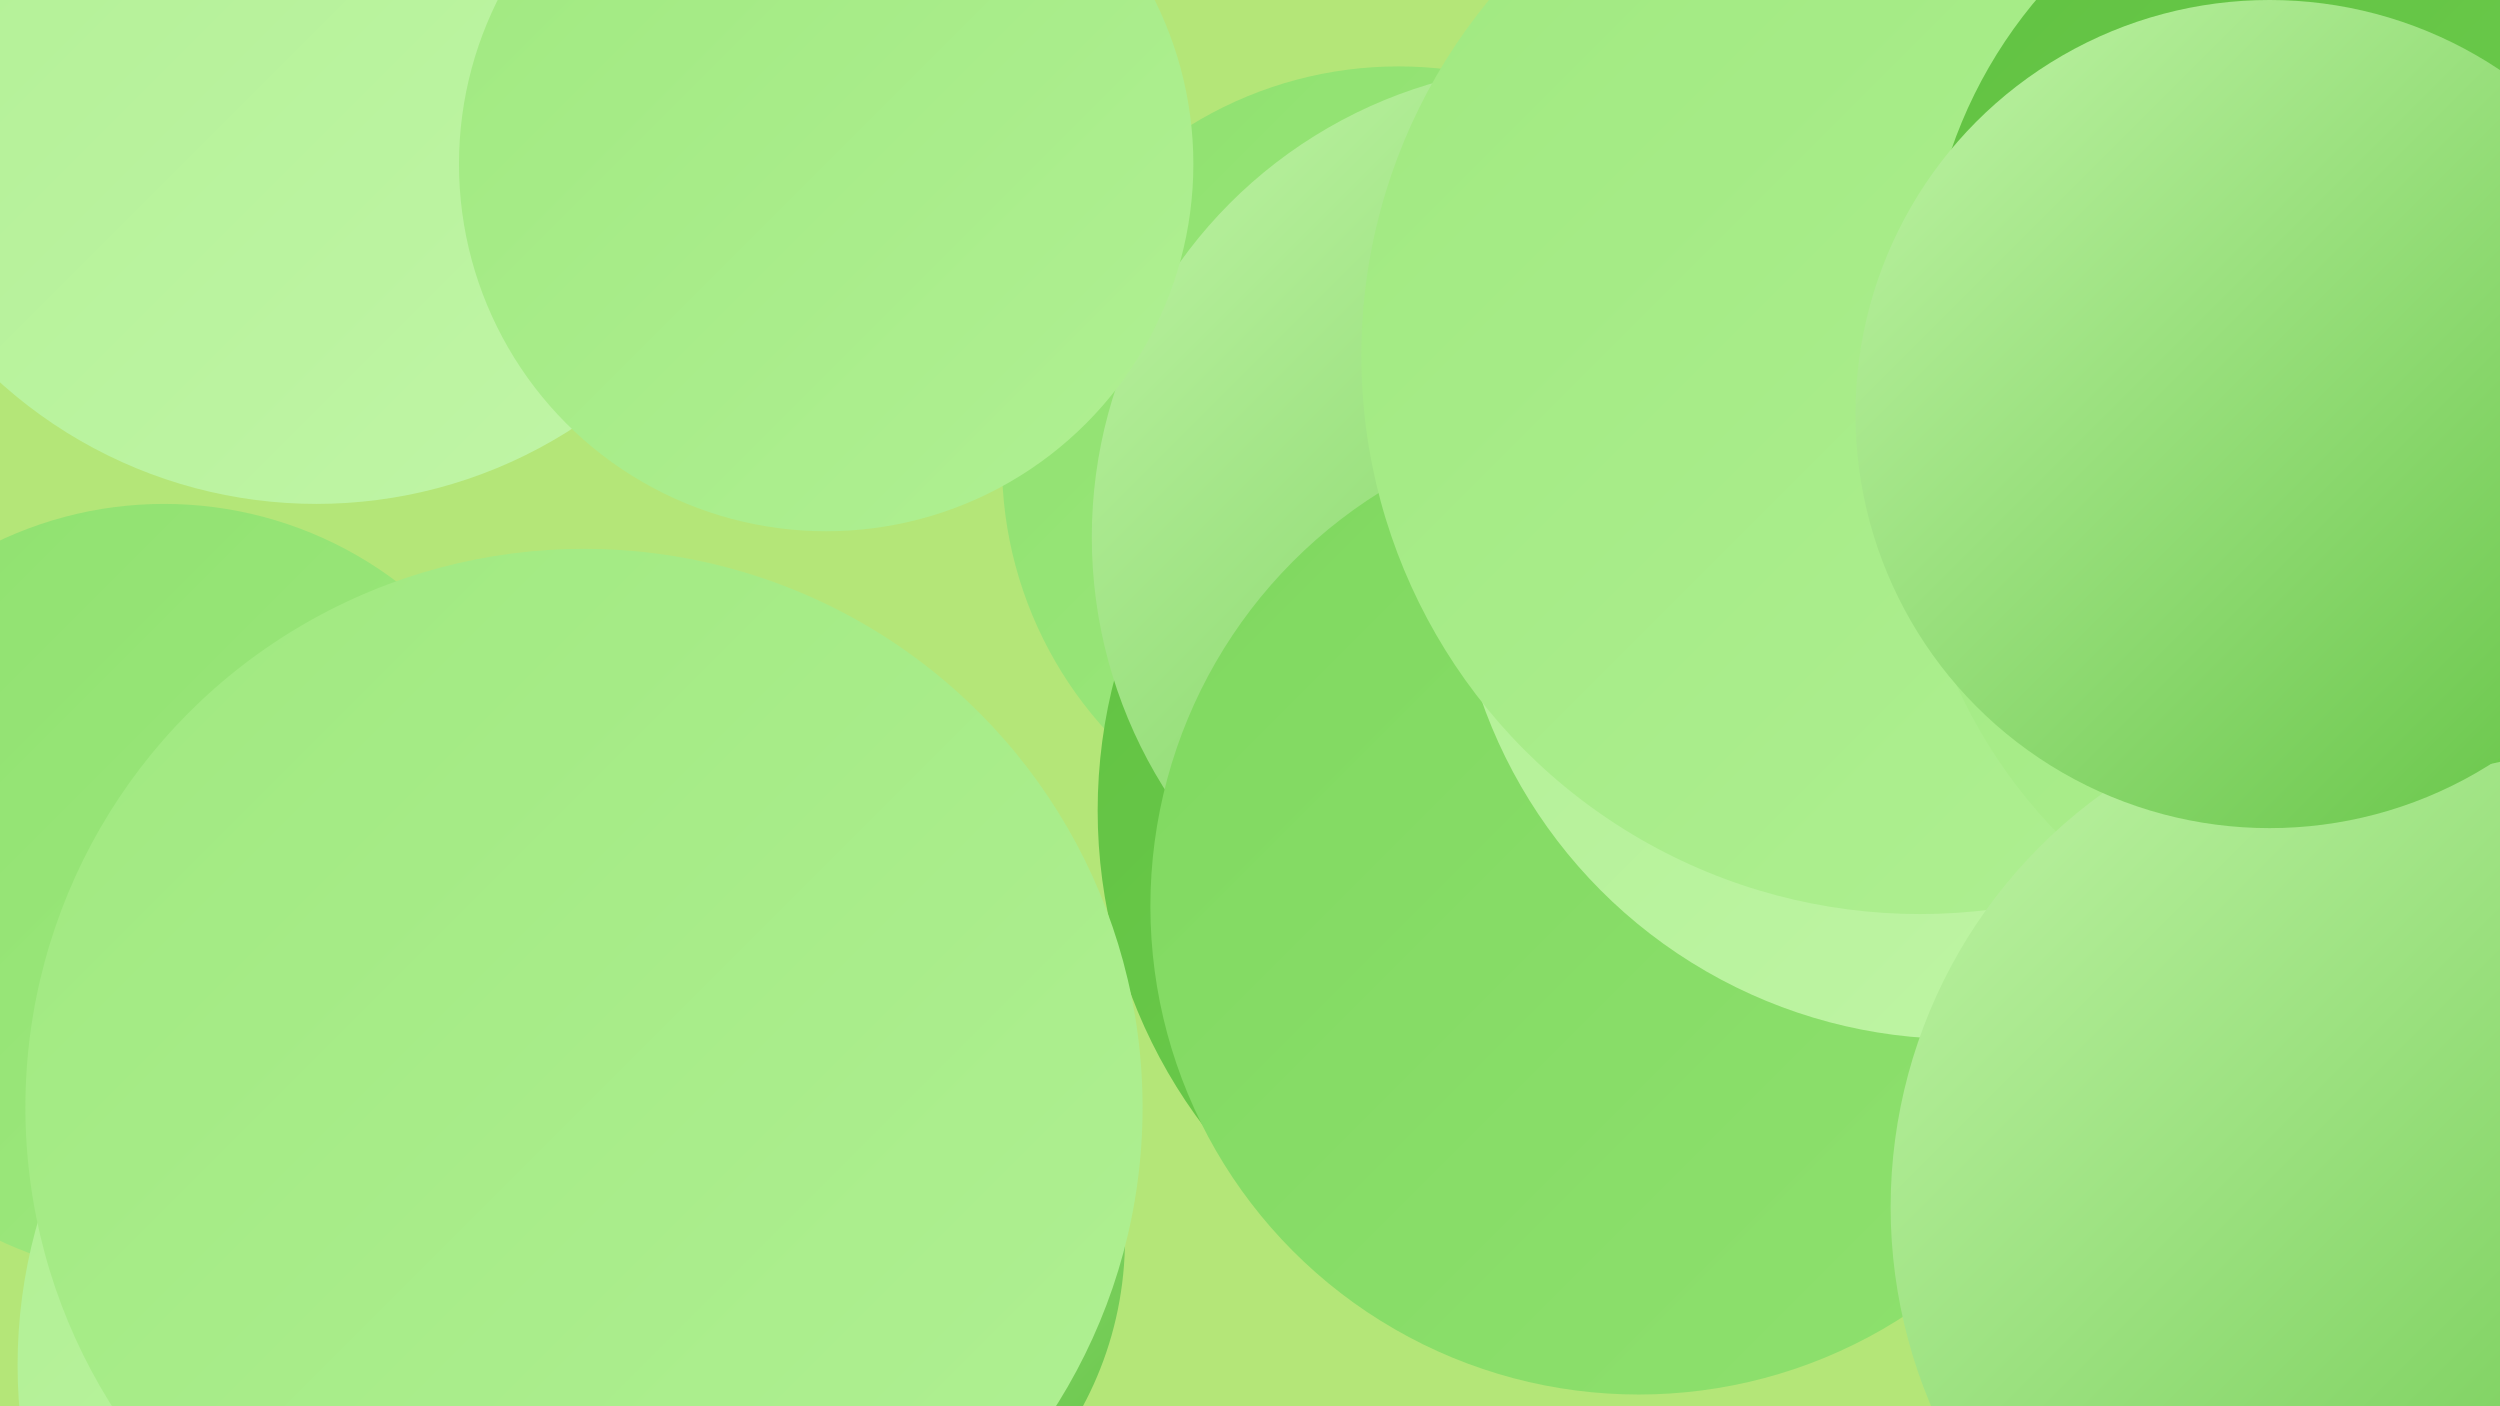
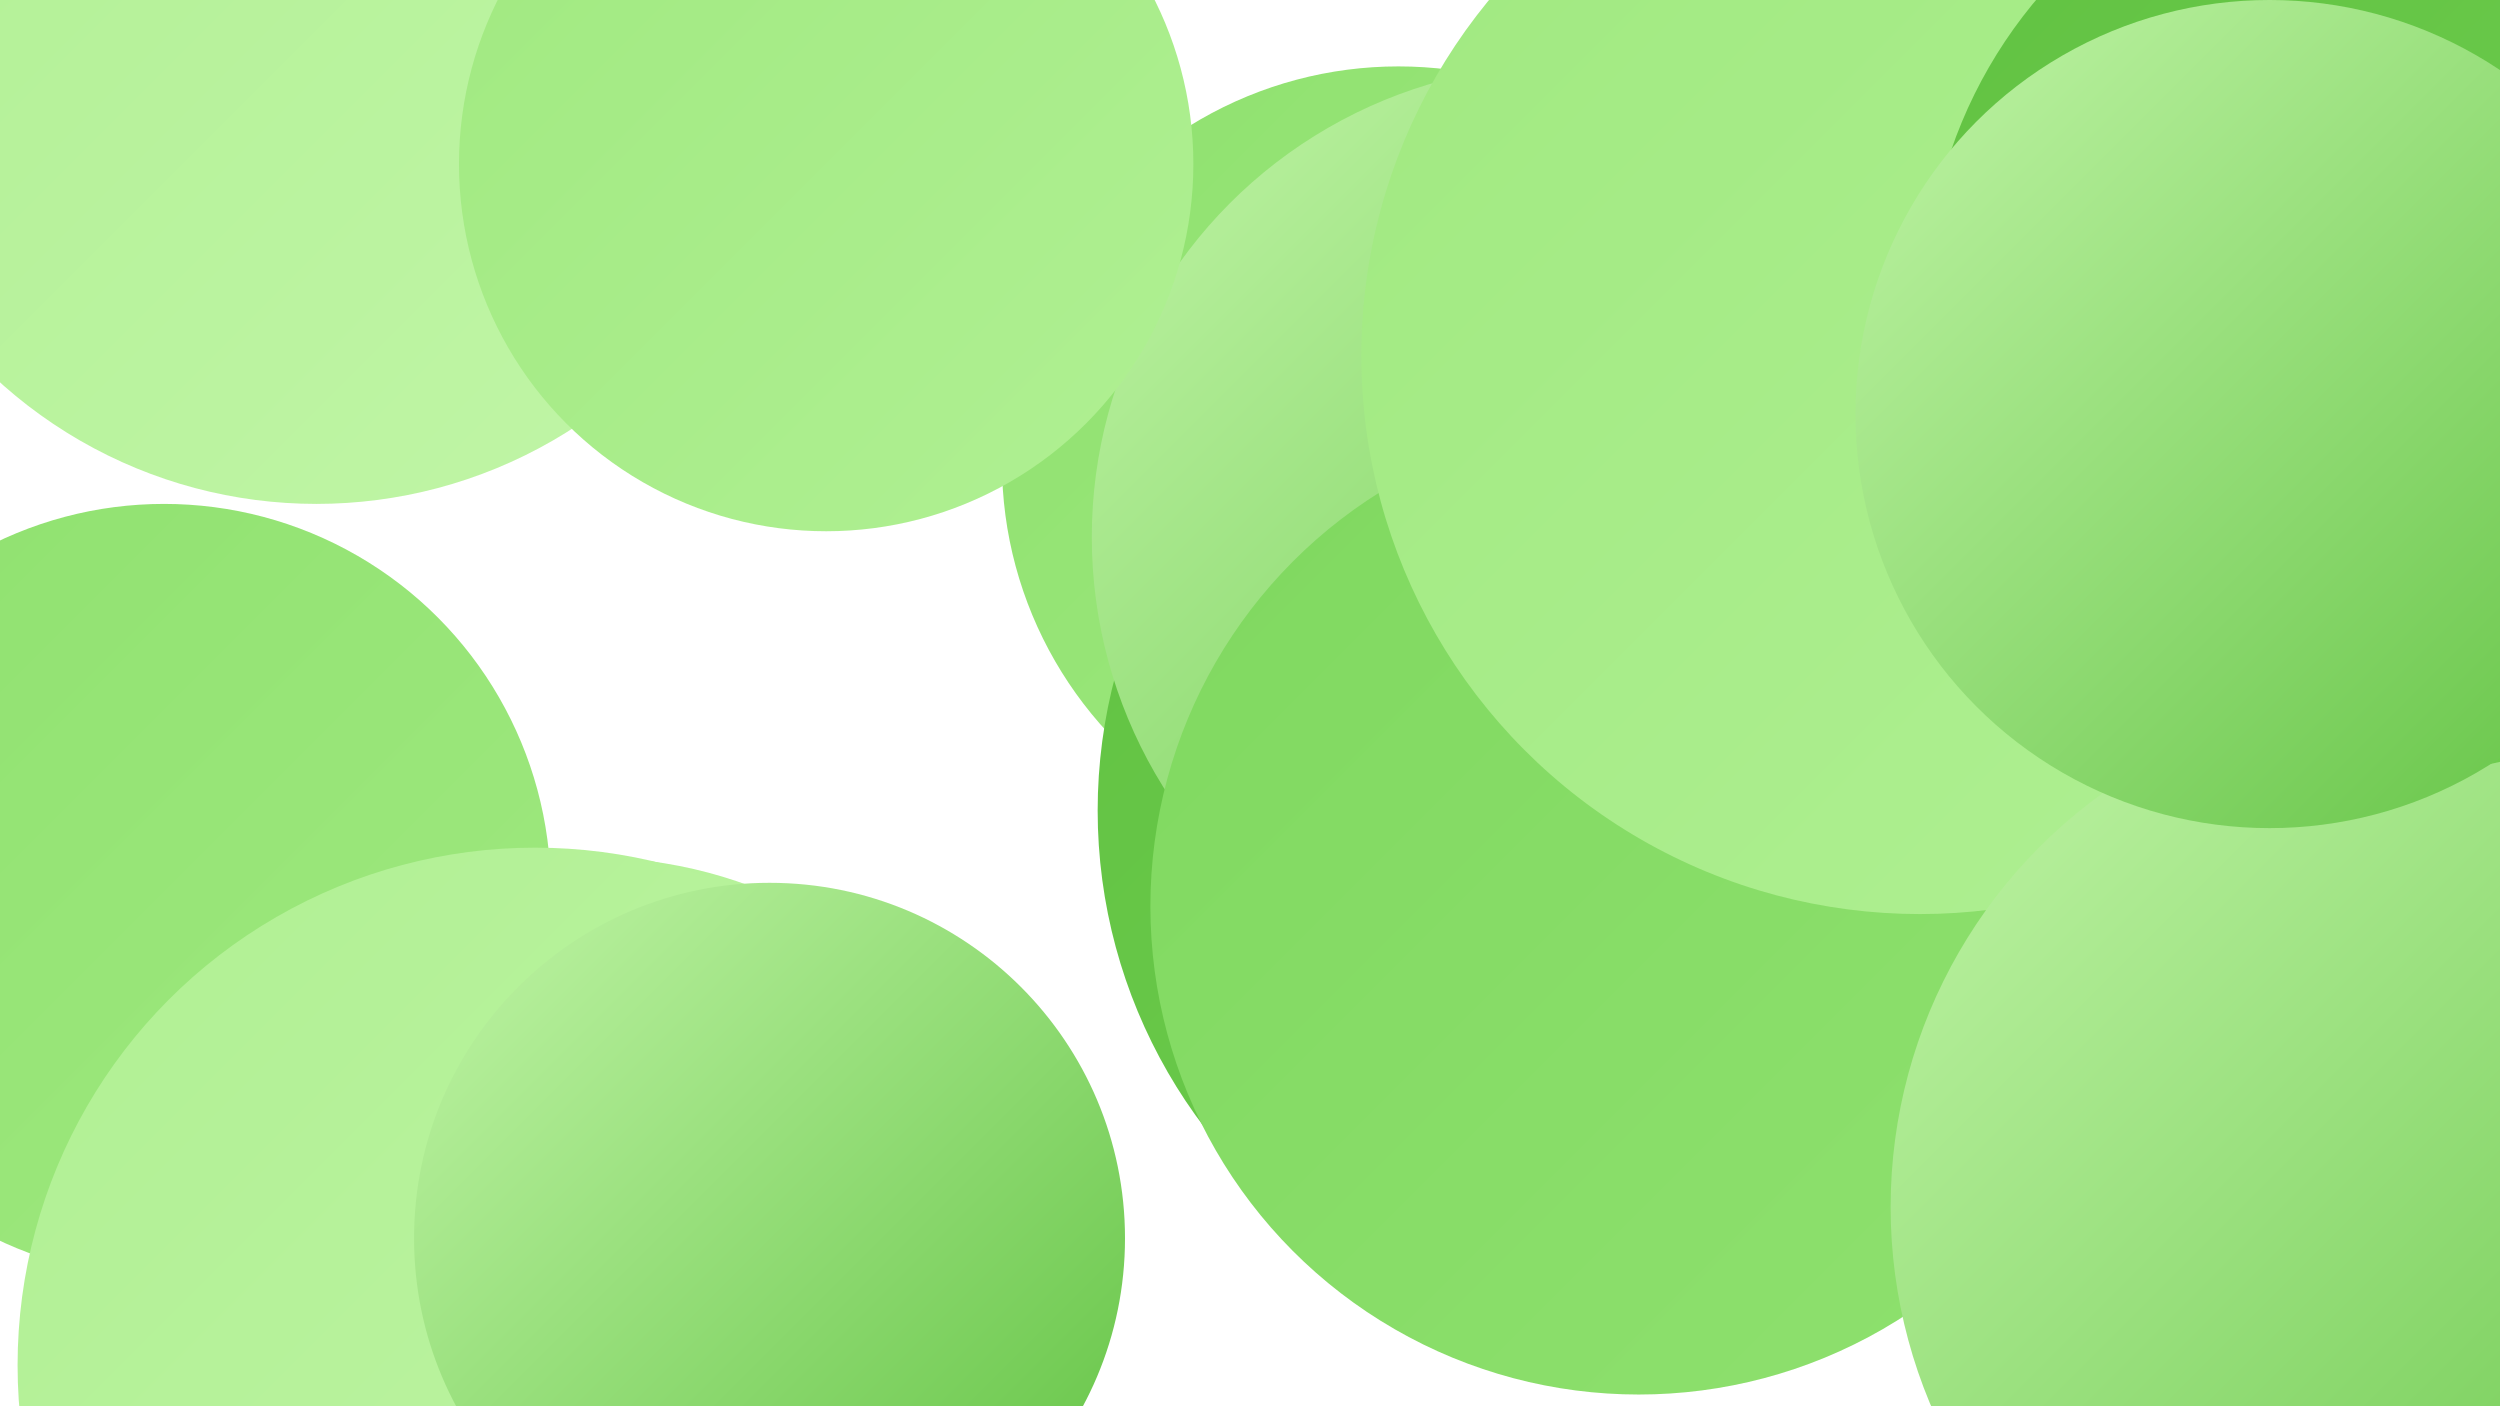
<svg xmlns="http://www.w3.org/2000/svg" width="1280" height="720">
  <defs>
    <linearGradient id="grad0" x1="0%" y1="0%" x2="100%" y2="100%">
      <stop offset="0%" style="stop-color:#61c242;stop-opacity:1" />
      <stop offset="100%" style="stop-color:#70ce50;stop-opacity:1" />
    </linearGradient>
    <linearGradient id="grad1" x1="0%" y1="0%" x2="100%" y2="100%">
      <stop offset="0%" style="stop-color:#70ce50;stop-opacity:1" />
      <stop offset="100%" style="stop-color:#7fd85f;stop-opacity:1" />
    </linearGradient>
    <linearGradient id="grad2" x1="0%" y1="0%" x2="100%" y2="100%">
      <stop offset="0%" style="stop-color:#7fd85f;stop-opacity:1" />
      <stop offset="100%" style="stop-color:#8fe16f;stop-opacity:1" />
    </linearGradient>
    <linearGradient id="grad3" x1="0%" y1="0%" x2="100%" y2="100%">
      <stop offset="0%" style="stop-color:#8fe16f;stop-opacity:1" />
      <stop offset="100%" style="stop-color:#a0e980;stop-opacity:1" />
    </linearGradient>
    <linearGradient id="grad4" x1="0%" y1="0%" x2="100%" y2="100%">
      <stop offset="0%" style="stop-color:#a0e980;stop-opacity:1" />
      <stop offset="100%" style="stop-color:#b0f093;stop-opacity:1" />
    </linearGradient>
    <linearGradient id="grad5" x1="0%" y1="0%" x2="100%" y2="100%">
      <stop offset="0%" style="stop-color:#b0f093;stop-opacity:1" />
      <stop offset="100%" style="stop-color:#c1f5a7;stop-opacity:1" />
    </linearGradient>
    <linearGradient id="grad6" x1="0%" y1="0%" x2="100%" y2="100%">
      <stop offset="0%" style="stop-color:#c1f5a7;stop-opacity:1" />
      <stop offset="100%" style="stop-color:#61c242;stop-opacity:1" />
    </linearGradient>
  </defs>
-   <rect width="1280" height="720" fill="#b4e678" />
  <circle cx="1133" cy="444" r="272" fill="url(#grad0)" />
  <circle cx="162" cy="16" r="242" fill="url(#grad5)" />
  <circle cx="303" cy="671" r="232" fill="url(#grad5)" />
  <circle cx="716" cy="237" r="203" fill="url(#grad3)" />
  <circle cx="830" cy="415" r="268" fill="url(#grad0)" />
  <circle cx="911" cy="330" r="263" fill="url(#grad1)" />
  <circle cx="1216" cy="460" r="276" fill="url(#grad4)" />
  <circle cx="84" cy="456" r="198" fill="url(#grad3)" />
  <circle cx="801" cy="275" r="242" fill="url(#grad6)" />
  <circle cx="839" cy="464" r="250" fill="url(#grad2)" />
-   <circle cx="1003" cy="273" r="259" fill="url(#grad5)" />
  <circle cx="983" cy="182" r="286" fill="url(#grad4)" />
-   <circle cx="1244" cy="241" r="266" fill="url(#grad4)" />
  <circle cx="274" cy="699" r="265" fill="url(#grad5)" />
  <circle cx="1229" cy="618" r="261" fill="url(#grad6)" />
  <circle cx="423" cy="84" r="188" fill="url(#grad4)" />
  <circle cx="1227" cy="155" r="241" fill="url(#grad0)" />
  <circle cx="394" cy="634" r="182" fill="url(#grad6)" />
  <circle cx="1162" cy="212" r="212" fill="url(#grad6)" />
-   <circle cx="299" cy="567" r="286" fill="url(#grad4)" />
</svg>